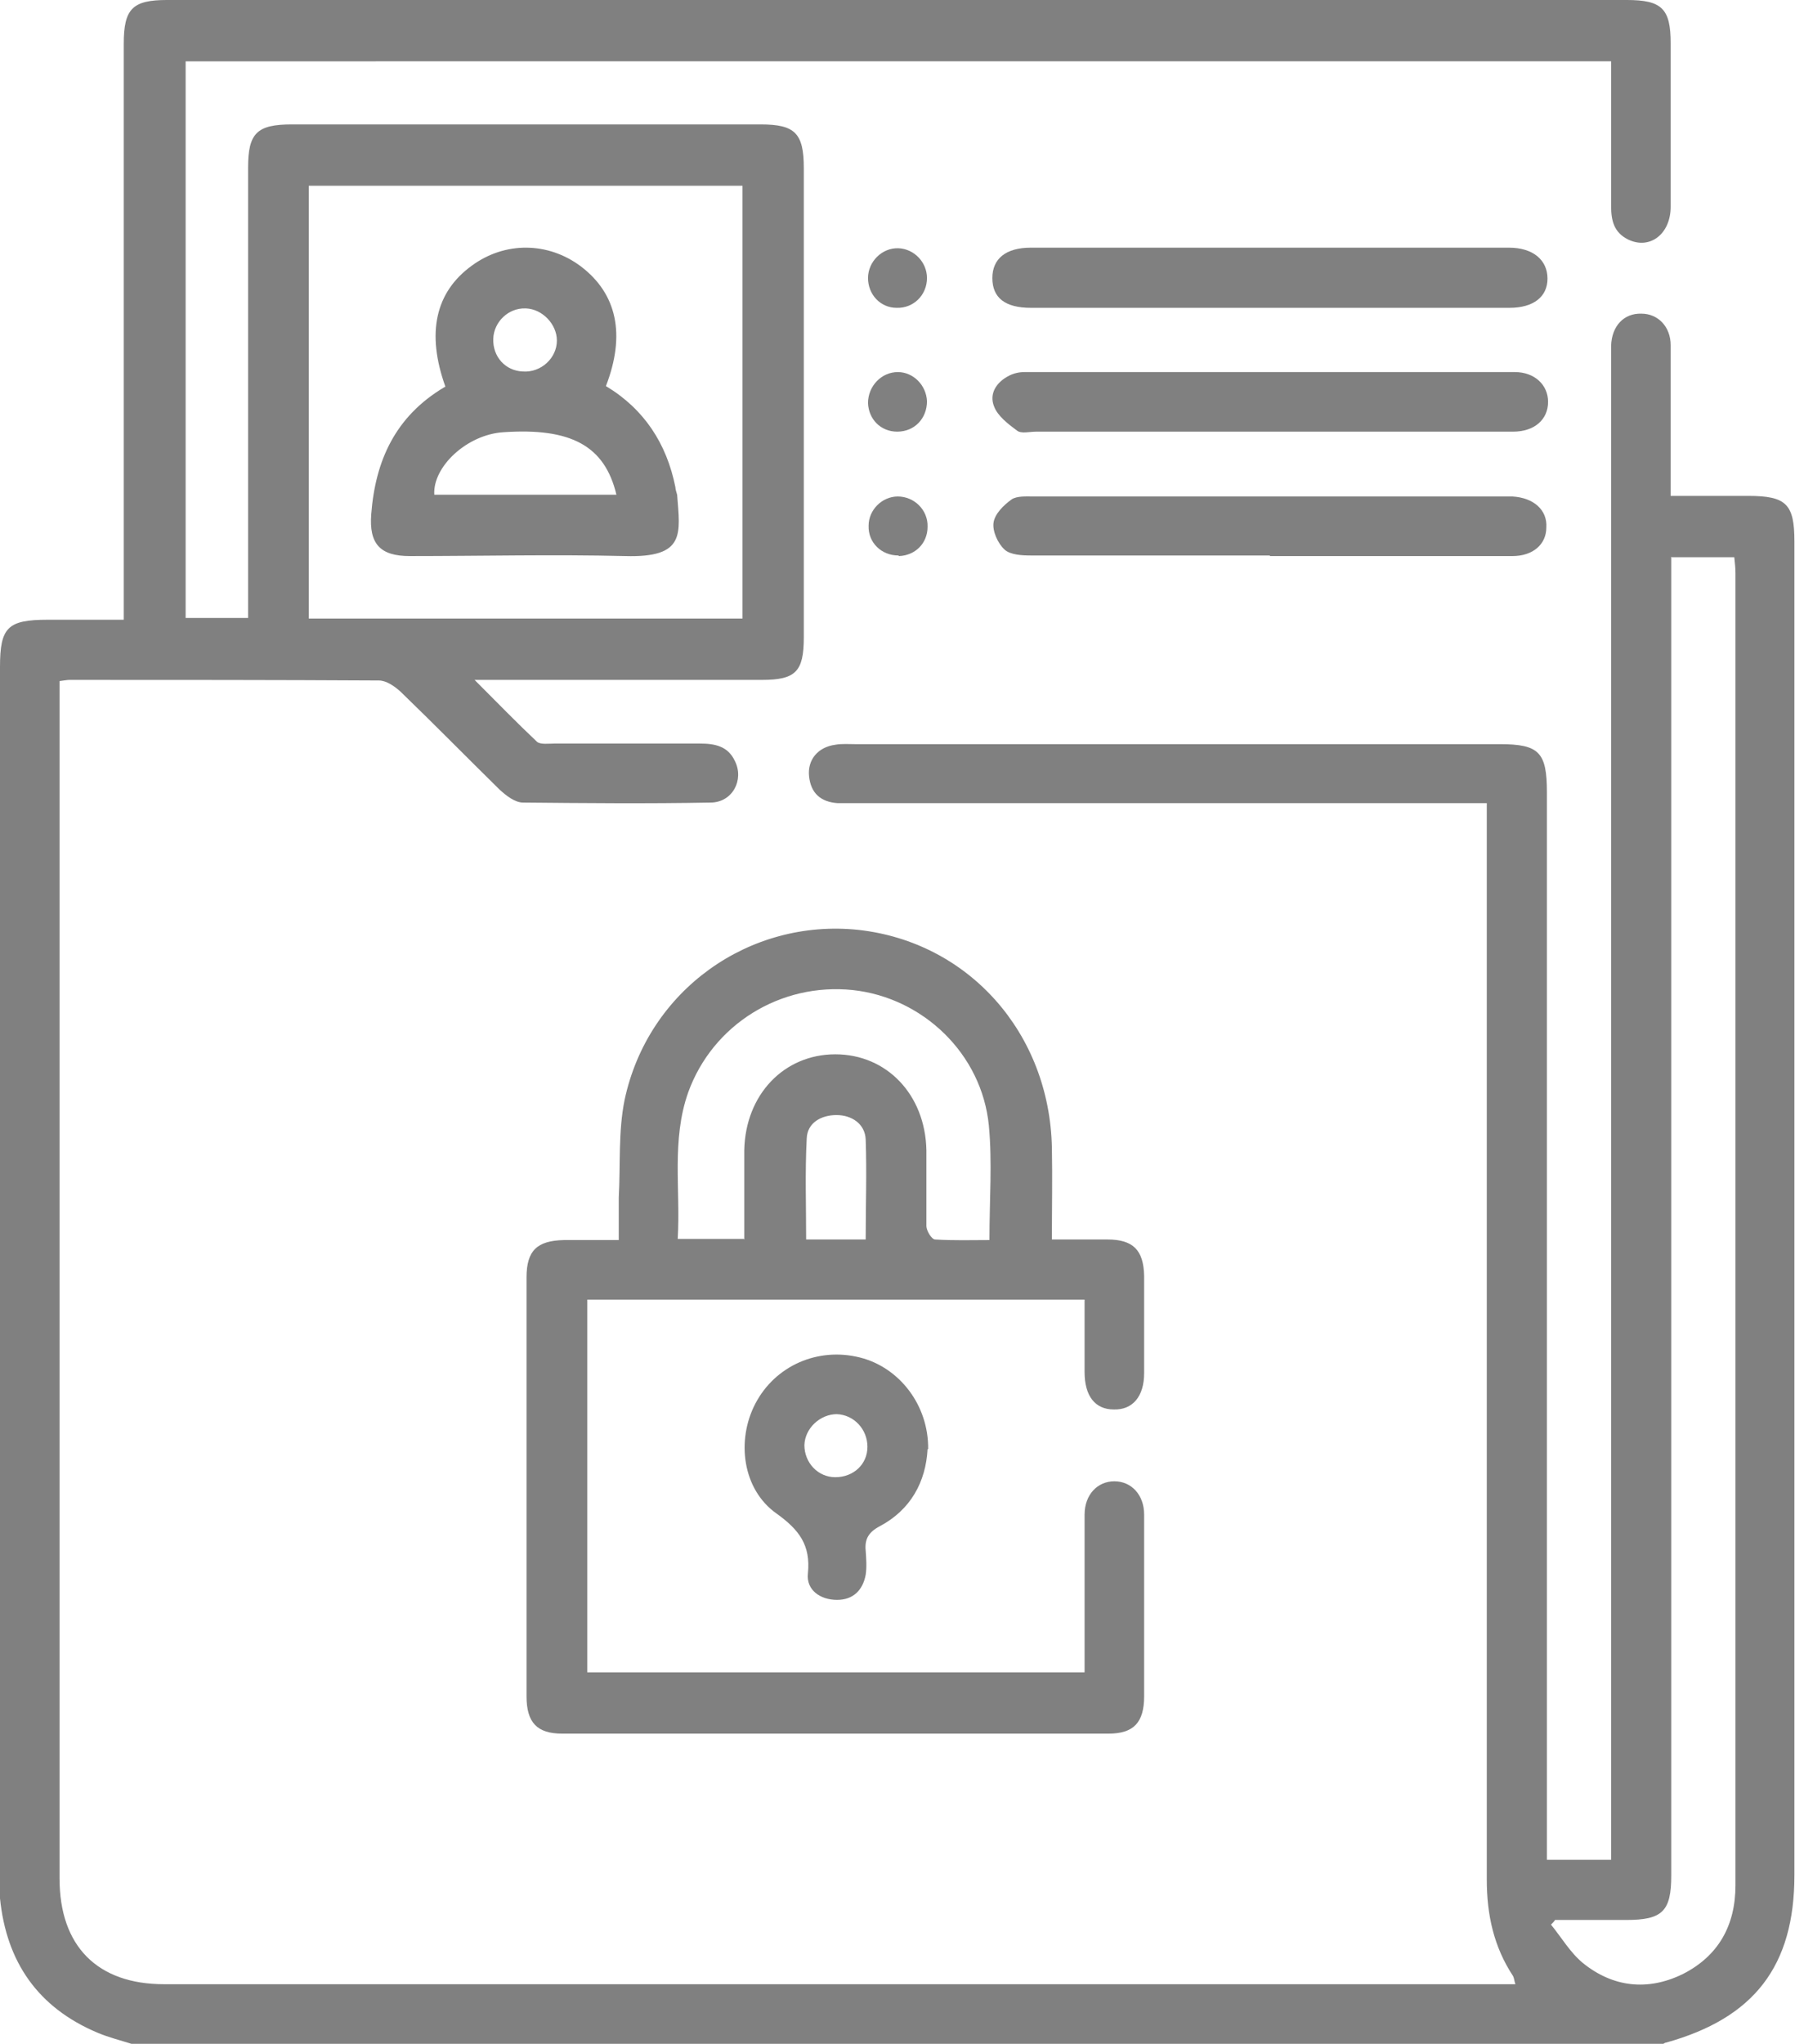
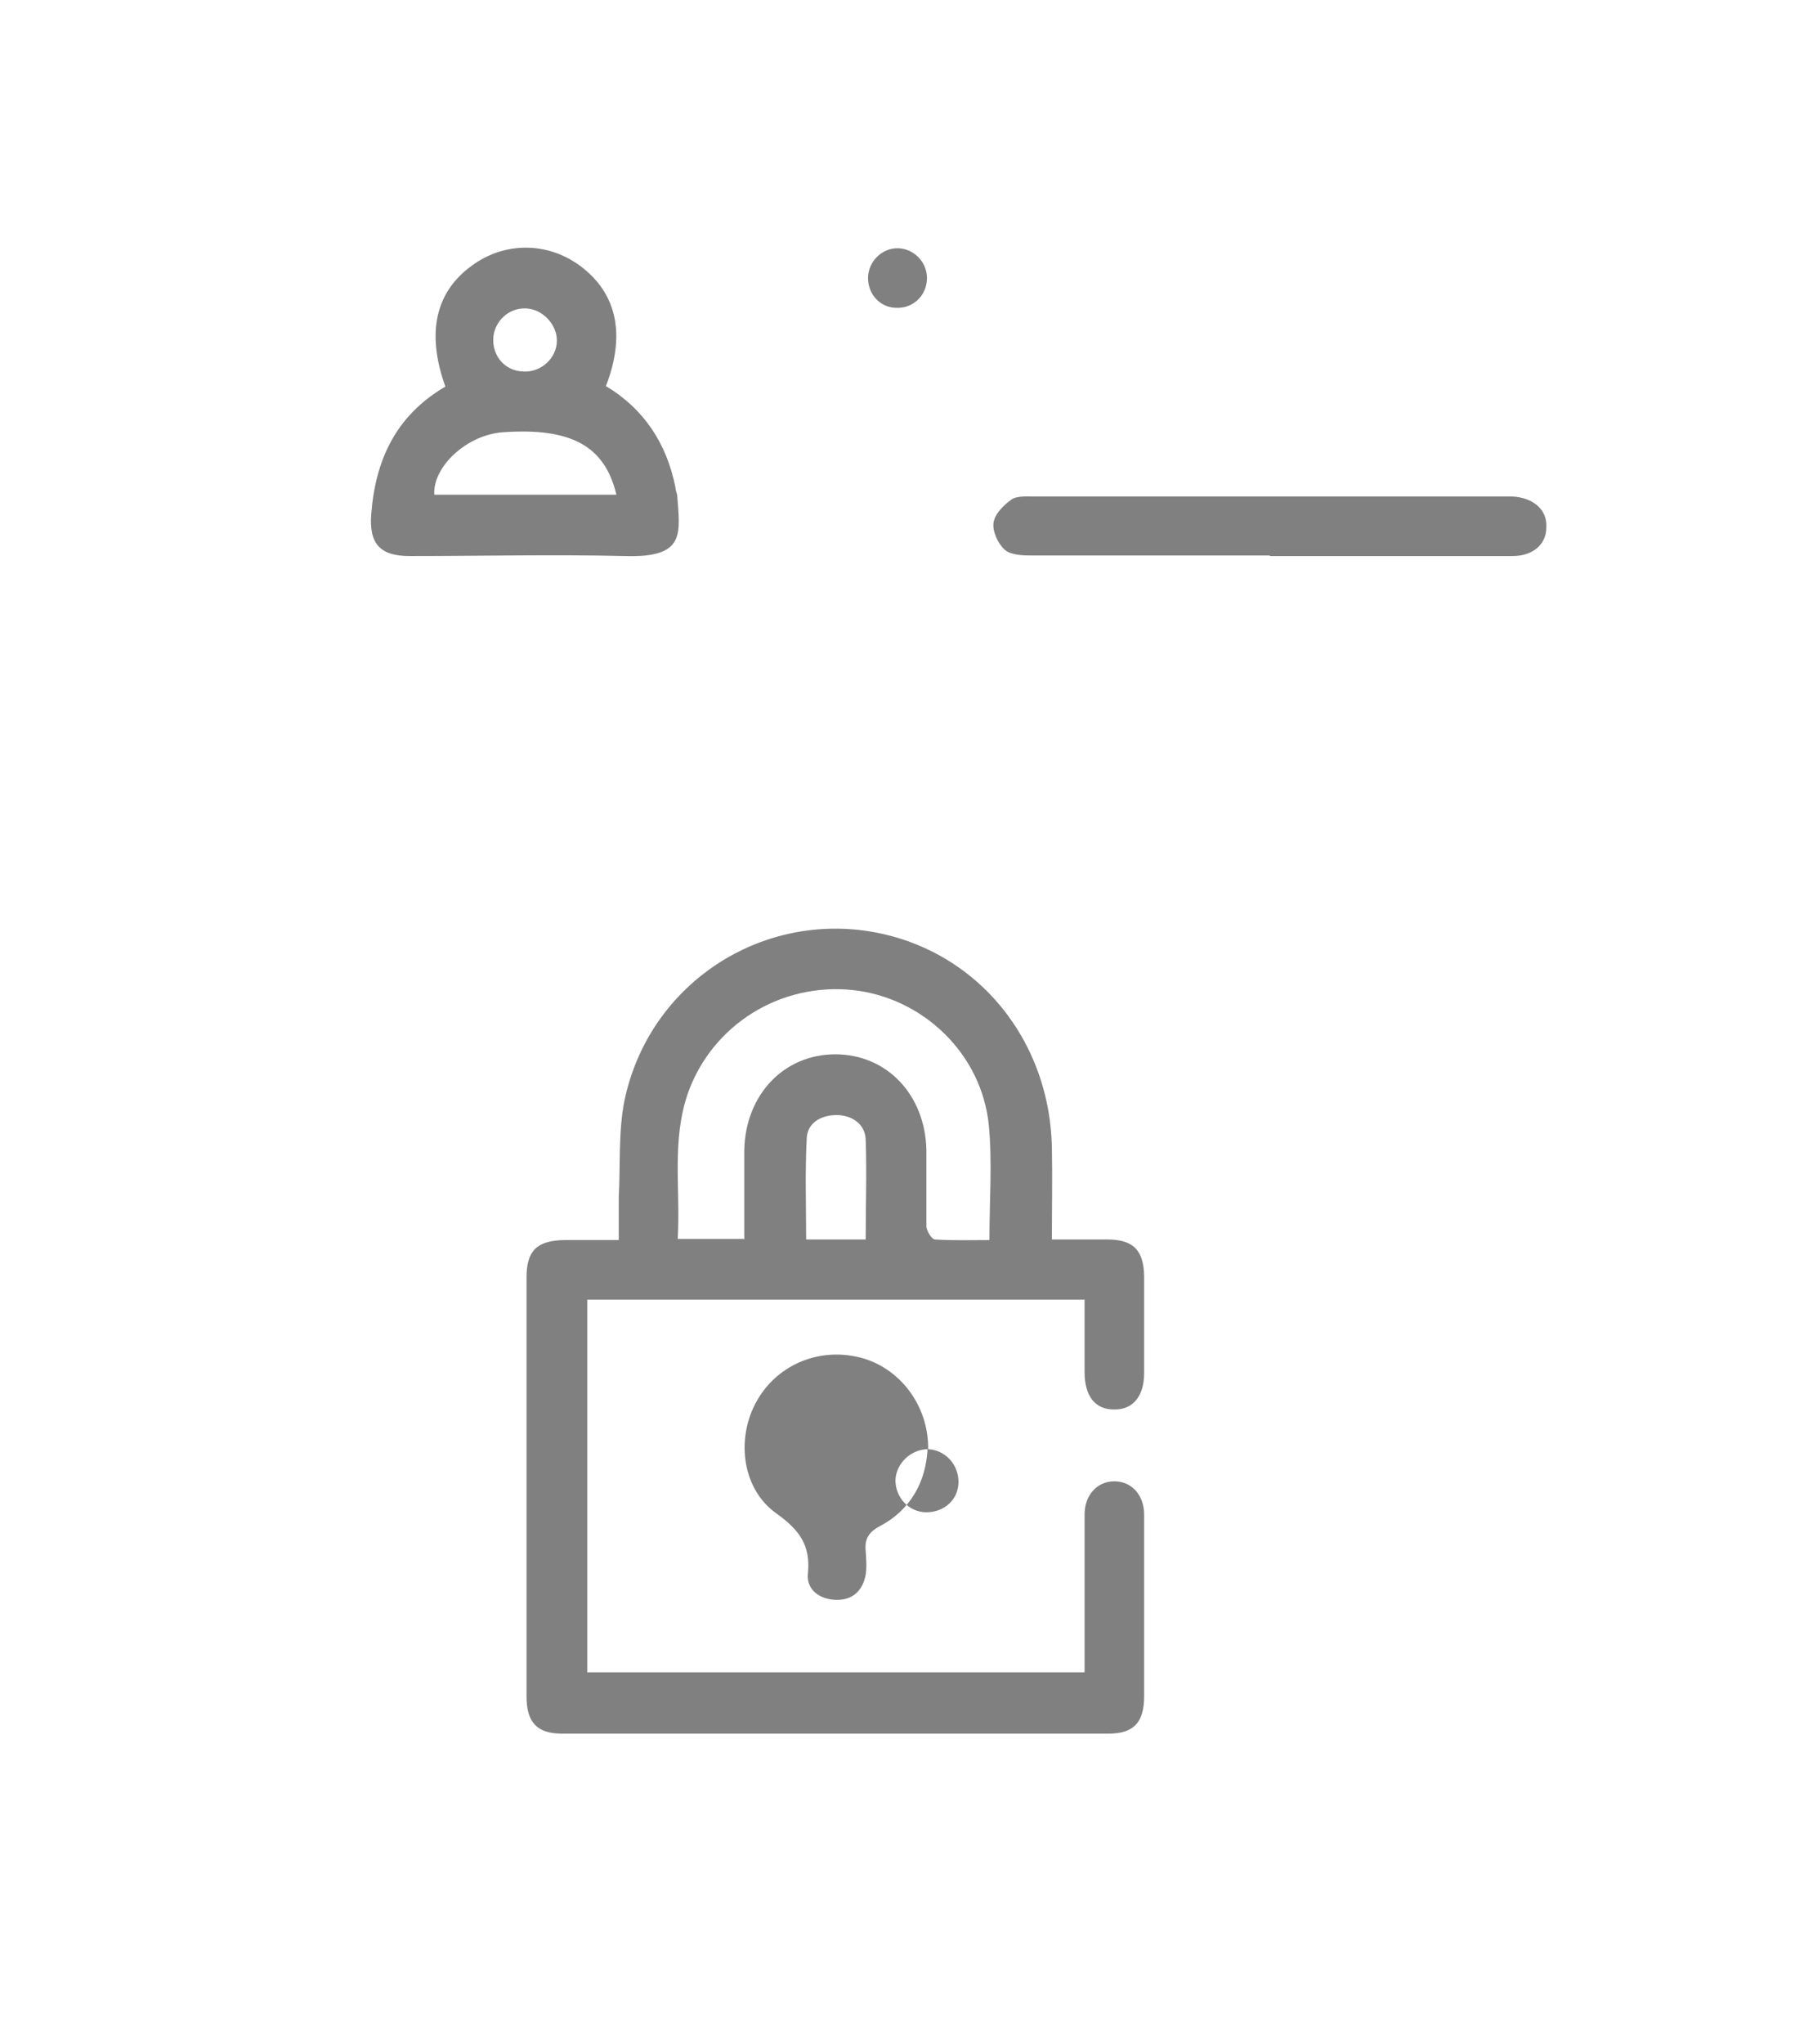
<svg xmlns="http://www.w3.org/2000/svg" id="Layer_2" data-name="Layer 2" viewBox="0 0 30.75 34.99">
  <g id="Layer_1-2" data-name="Layer 1">
    <g>
-       <path d="m2.25,34.99c-.19-.06-.39-.11-.58-.19-1.02-.43-1.56-1.21-1.67-2.3-.01-.14,0-.27,0-.41V11.42c0-.68.13-.81.82-.81h1.3v-.43c0-3.14,0-6.29,0-9.43,0-.6.15-.75.74-.75h25.01c.6,0,.75.15.75.74,0,.94,0,1.87,0,2.8,0,.47-.36.74-.73.56-.24-.12-.29-.32-.29-.57,0-.82,0-1.64,0-2.48H3.18v9.53h1.07v-.4c0-2.44,0-4.88,0-7.31,0-.59.15-.74.75-.74h8.03c.59,0,.74.15.74.75,0,2.68,0,5.35,0,8.03,0,.59-.14.73-.72.73-1.48,0-2.96,0-4.44,0h-.48c.4.4.73.74,1.07,1.06.06.05.2.03.3.03.83,0,1.66,0,2.49,0,.25,0,.48.04.6.3.16.32-.04.71-.42.71-1.07.02-2.14.01-3.21,0-.14,0-.29-.12-.4-.22-.57-.56-1.13-1.13-1.7-1.68-.1-.09-.24-.19-.37-.19-1.77-.01-3.53-.01-5.3-.01-.04,0-.09.01-.17.02v20.5c0,1.16.65,1.81,1.79,1.81,7.61,0,15.22,0,22.82,0h.33c-.02-.06-.02-.1-.04-.14-.33-.5-.45-1.05-.45-1.65,0-5.98,0-11.96,0-17.94v-.49h-10.78c-.11,0-.23,0-.34,0-.29-.02-.46-.17-.49-.46-.03-.28.15-.5.45-.54.11-.02.23-.01.34-.01h11.04c.68,0,.81.14.81.83v18.27h1.1V6.26c0-.11,0-.23,0-.34.01-.34.22-.56.52-.55.28,0,.5.22.5.54,0,.64,0,1.28,0,1.91v.67h1.33c.65,0,.79.14.79.78v22.83c0,1.56-.69,2.45-2.2,2.87-.02,0-.04.02-.06.03H2.25ZM12.72,3.18h-7.43v7.41h7.43V3.18Zm15.91,6.35v22.58c0,.61-.15.76-.77.76-.41,0-.81,0-1.22,0-.02.03-.04.05-.07.08.18.22.33.48.55.66.51.41,1.1.48,1.7.19.62-.31.91-.84.91-1.52,0-7.49,0-14.98,0-22.47,0-.09-.01-.17-.02-.27h-1.07Z" fill="gray" />
      <path d="m10.06,22.28v6.35h8.52v-1.91c0-.26,0-.52,0-.79,0-.34.22-.57.51-.57.29,0,.51.23.51.57,0,.6,0,1.21,0,1.81,0,.43,0,.86,0,1.3,0,.45-.18.64-.61.64-3.12,0-6.24,0-9.36,0-.43,0-.61-.19-.61-.64,0-2.39,0-4.78,0-7.17,0-.46.18-.63.64-.64.29,0,.59,0,.94,0,0-.26,0-.5,0-.73.03-.56-.01-1.13.1-1.67.4-1.88,2.14-3.11,4.01-2.91,1.88.21,3.27,1.76,3.31,3.73.01.51,0,1.02,0,1.57.34,0,.65,0,.95,0,.44,0,.62.18.63.62,0,.56,0,1.11,0,1.67,0,.4-.2.63-.52.62-.32,0-.5-.23-.5-.64,0-.41,0-.81,0-1.24h-8.52Zm2.69-1.06c0-.53,0-1.03,0-1.53.02-.95.68-1.64,1.56-1.64s1.54.69,1.56,1.64c0,.43,0,.86,0,1.3,0,.08.09.23.15.23.31.02.63.01.93.01,0-.69.05-1.33-.01-1.96-.12-1.23-1.13-2.19-2.33-2.32-1.24-.13-2.4.59-2.82,1.75-.29.82-.13,1.66-.18,2.51h1.13Zm2.08,0c0-.58.02-1.15,0-1.71-.01-.27-.24-.42-.5-.42-.26,0-.5.13-.51.4-.03.57-.01,1.15-.01,1.73h1.04Z" fill="gray" />
-       <path d="m21.76,5.27c-1.37,0-2.73,0-4.1,0-.44,0-.66-.17-.66-.51,0-.33.23-.52.66-.52,2.73,0,5.46,0,8.19,0,.41,0,.66.21.66.53,0,.31-.24.5-.65.5-1.37,0-2.73,0-4.1,0" fill="gray" />
-       <path d="m21.74,7.39h-3.99c-.11,0-.26.04-.33-.02-.15-.11-.33-.25-.39-.41-.09-.22.04-.42.26-.53.08-.04.17-.06.26-.06,2.8,0,5.6,0,8.4,0,.34,0,.57.22.57.51,0,.3-.23.51-.6.51-1.39,0-2.78,0-4.17,0" fill="gray" />
      <path d="m21.76,9.51c-1.37,0-2.73,0-4.1,0-.15,0-.35-.01-.45-.1-.12-.11-.21-.32-.19-.46.02-.15.17-.3.31-.4.09-.06.24-.05.36-.05,2.71,0,5.42,0,8.12,0,.03,0,.07,0,.1,0,.36.02.6.23.58.53,0,.29-.23.49-.58.49-1.39,0-2.78,0-4.16,0" fill="gray" />
-       <path d="m15.89,24.81c-.03.56-.29,1.04-.82,1.32-.19.1-.26.22-.24.42.01.14.02.28,0,.41-.05.27-.22.43-.49.43-.29,0-.53-.17-.5-.45.05-.49-.15-.75-.54-1.03-.58-.41-.69-1.25-.36-1.88.34-.65,1.07-.97,1.79-.79.68.17,1.18.82,1.17,1.57m-1.56-.6c-.29,0-.55.24-.56.53,0,.3.23.55.53.55.31,0,.55-.22.55-.52,0-.3-.23-.55-.53-.56" fill="gray" />
+       <path d="m15.89,24.81c-.03.56-.29,1.04-.82,1.32-.19.1-.26.22-.24.42.01.14.02.28,0,.41-.05.27-.22.43-.49.43-.29,0-.53-.17-.5-.45.05-.49-.15-.75-.54-1.03-.58-.41-.69-1.25-.36-1.88.34-.65,1.07-.97,1.79-.79.68.17,1.18.82,1.17,1.57c-.29,0-.55.24-.56.53,0,.3.23.55.53.55.31,0,.55-.22.55-.52,0-.3-.23-.55-.53-.56" fill="gray" />
      <path d="m15.88,4.76c0,.29-.23.52-.52.51-.28,0-.49-.23-.49-.51s.24-.52.52-.51c.27.01.49.24.49.51" fill="gray" />
-       <path d="m15.88,6.87c0,.29-.21.52-.51.52-.28,0-.49-.21-.5-.49,0-.29.23-.53.51-.53.27,0,.49.23.5.5" fill="gray" />
-       <path d="m15.39,9.51c-.29,0-.52-.22-.51-.51,0-.27.23-.5.5-.5.28,0,.52.23.51.52,0,.28-.21.49-.49.5" fill="gray" />
      <path d="m7.63,6.62c-.33-.92-.17-1.62.45-2.07.57-.42,1.31-.41,1.87.01.62.47.77,1.17.43,2.05.65.39,1.04.98,1.19,1.73,0,.04.02.09.03.13.05.67.15,1.08-.89,1.05-1.23-.03-2.46,0-3.69,0-.51,0-.7-.21-.66-.72.07-.91.41-1.67,1.25-2.17m-.16,1.84h3.11c-.2-.84-.78-1.15-1.94-1.07-.62.04-1.21.59-1.18,1.07m1.56-3.19c-.29-.01-.54.23-.55.52-.01.31.21.55.51.56.31.02.58-.23.58-.53,0-.28-.25-.54-.53-.55" fill="gray" />
    </g>
  </g>
</svg>